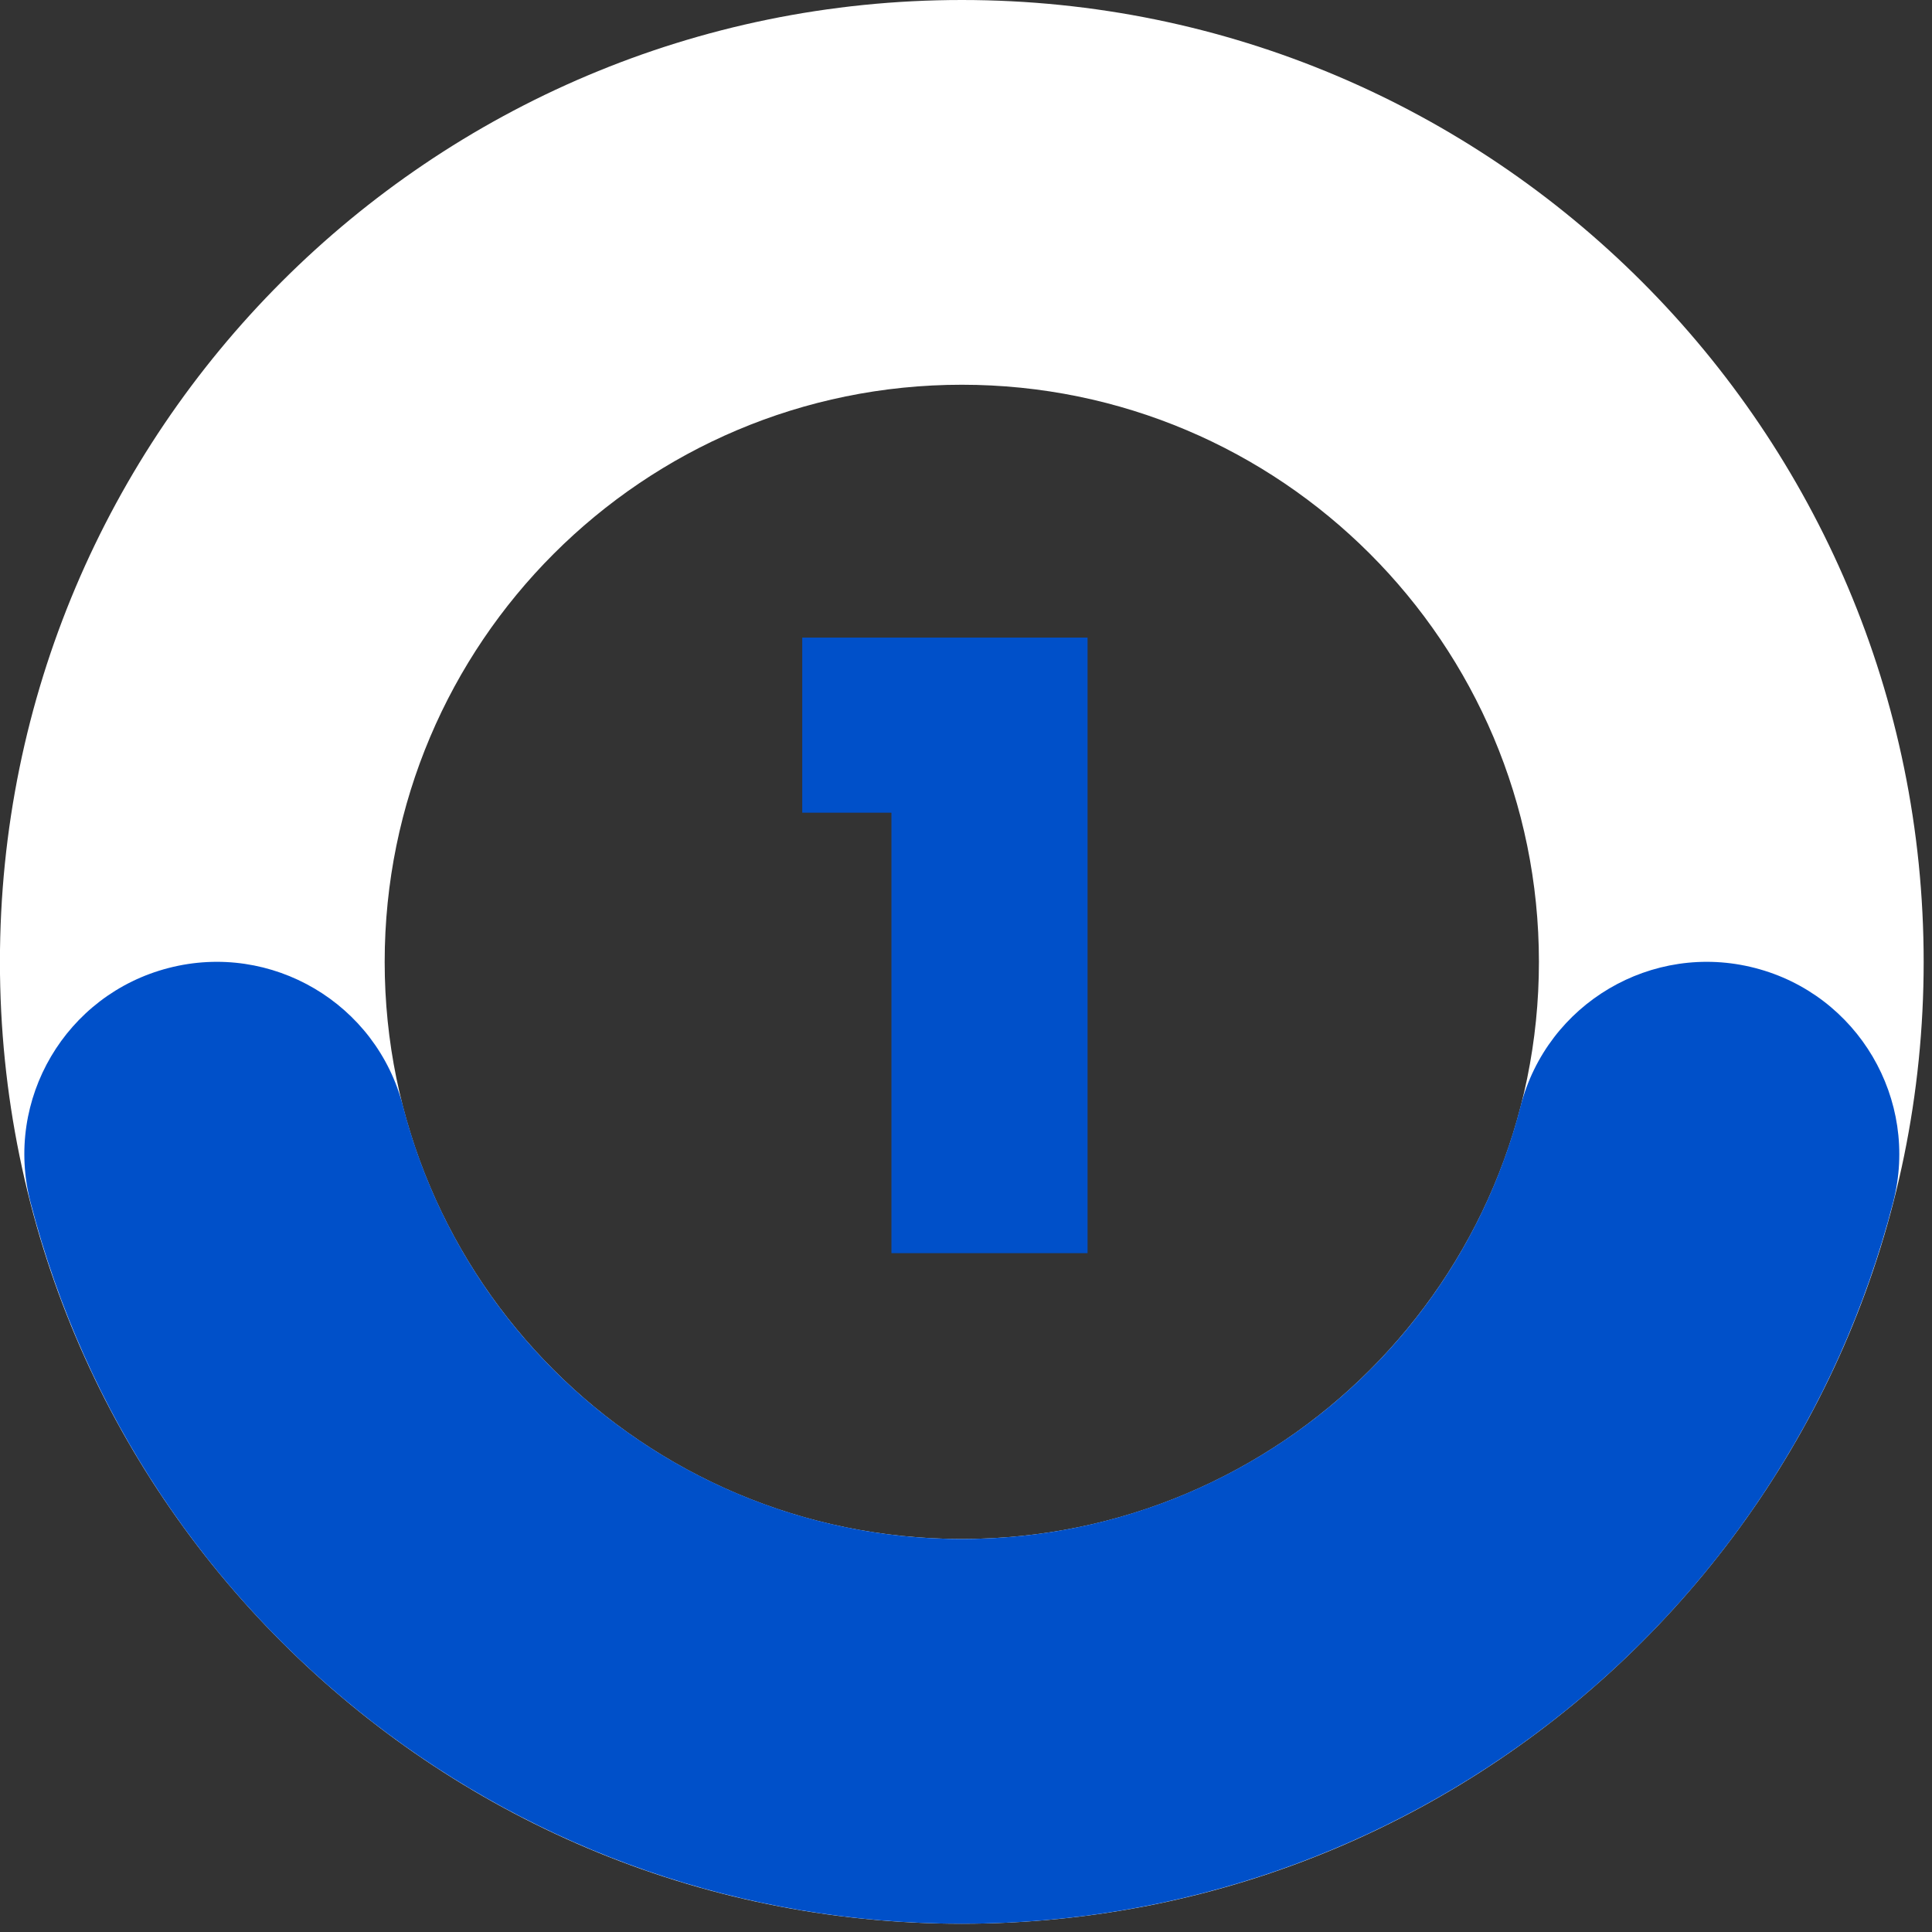
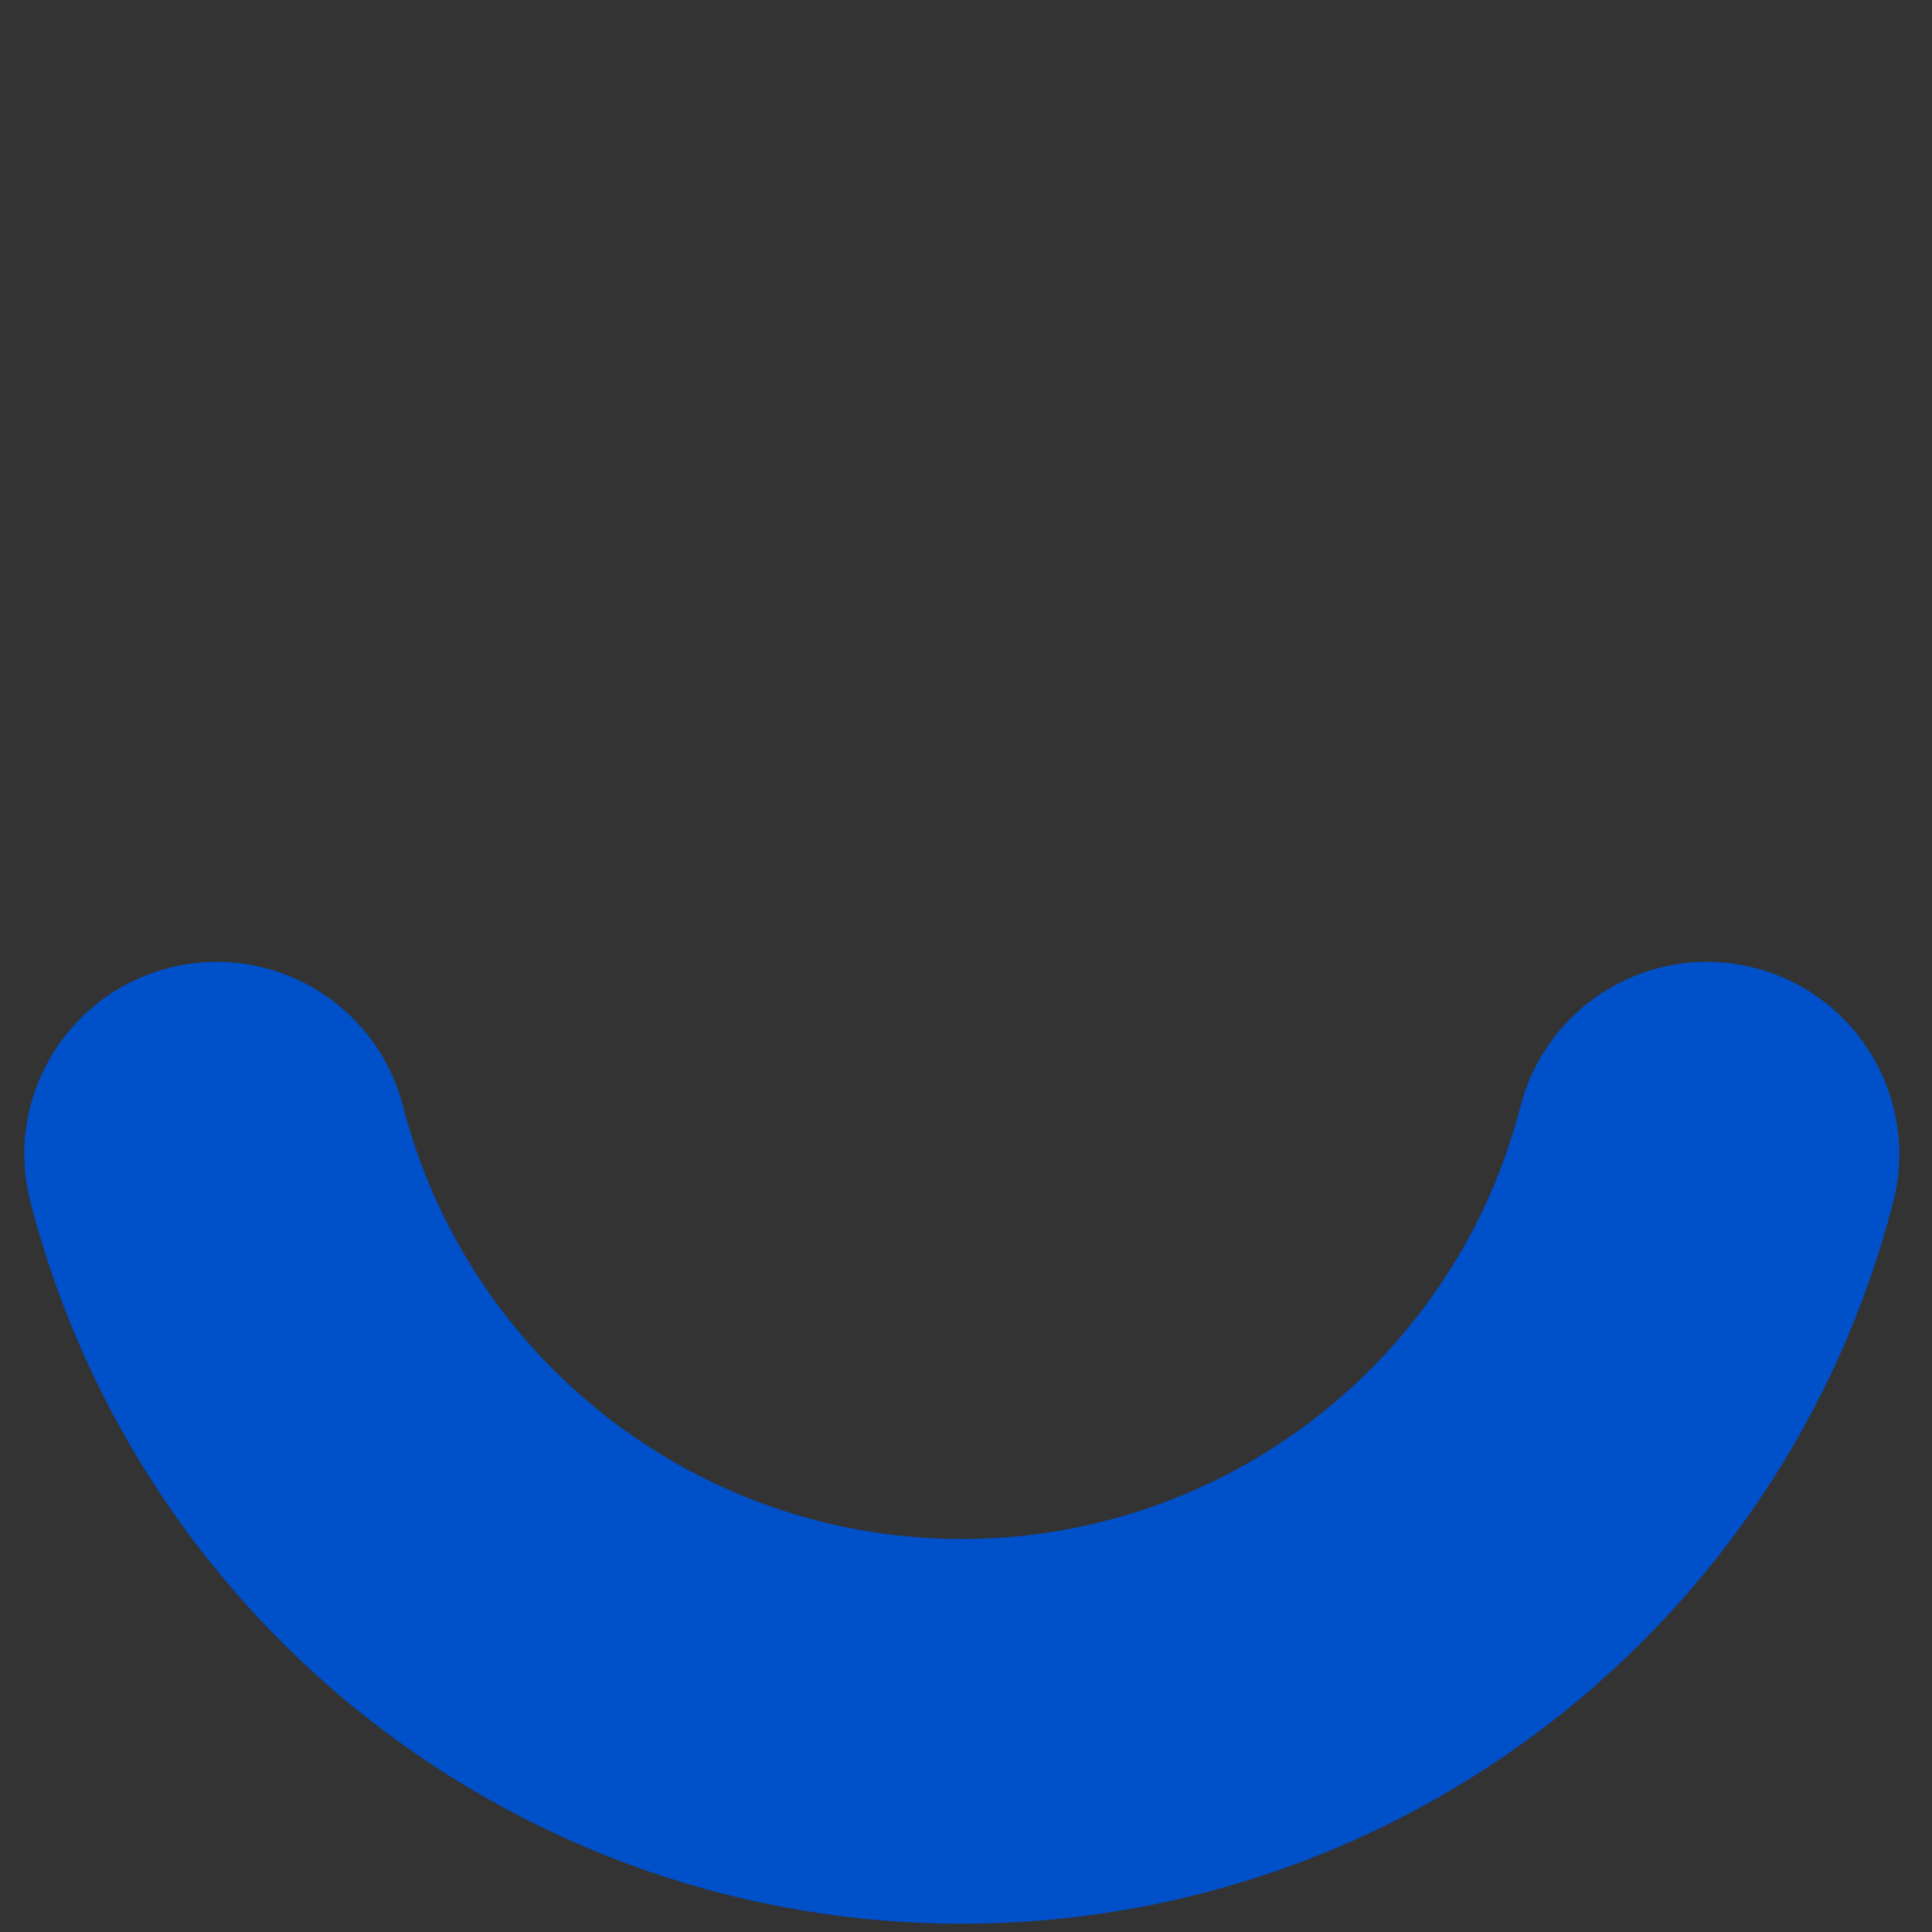
<svg xmlns="http://www.w3.org/2000/svg" width="157" zoomAndPan="magnify" viewBox="0 0 117.75 117.75" height="157" preserveAspectRatio="xMidYMid meet" version="1.0">
  <rect x="0" y="0" width="117.75" height="117.75" fill="#333333" stroke="none" />
  <defs>
    <g />
    <clipPath id="c45195c232">
      <path d="M 0 0 L 117.242 0 L 117.242 117.246 L 0 117.246 Z M 0 0 " clip-rule="nonzero" />
    </clipPath>
    <clipPath id="0d8fe94e4b">
      <path d="M 117.242 58.625 C 117.242 91 90.996 117.246 58.621 117.246 C 26.242 117.246 -0.004 91 -0.004 58.625 C -0.004 26.246 26.242 0 58.621 0 C 90.996 0 117.242 26.246 117.242 58.625 L 93.793 58.625 C 93.793 39.199 78.047 23.449 58.621 23.449 C 39.195 23.449 23.445 39.199 23.445 58.625 C 23.445 78.051 39.195 93.797 58.621 93.797 C 78.047 93.797 93.793 78.051 93.793 58.625 Z M 117.242 58.625 " clip-rule="nonzero" />
    </clipPath>
    <clipPath id="208ff81c96">
      <path d="M 1.371 58.164 L 115.871 58.164 L 115.871 117.246 L 1.371 117.246 Z M 1.371 58.164 " clip-rule="nonzero" />
    </clipPath>
    <clipPath id="f054375150">
      <path d="M 115.383 73.277 C 108.699 99.164 85.352 117.246 58.621 117.246 C 31.887 117.246 8.543 99.164 1.859 73.277 C 0.238 67.008 4.008 60.613 10.277 58.996 C 16.551 57.375 22.945 61.148 24.562 67.418 C 28.574 82.945 42.582 93.797 58.621 93.797 C 74.66 93.797 88.668 82.945 92.676 67.418 C 94.297 61.148 100.691 57.375 106.961 58.996 C 113.23 60.613 117 67.008 115.383 73.277 Z M 115.383 73.277 " clip-rule="nonzero" />
    </clipPath>
  </defs>
  <g clip-path="url(#c45195c232)">
    <g clip-path="url(#0d8fe94e4b)">
-       <path fill="#ffffff" d="M 117.242 0 L 117.242 117.246 L -0.004 117.246 L -0.004 0 Z M 117.242 0 " fill-opacity="1" fill-rule="nonzero" />
-     </g>
+       </g>
  </g>
  <g clip-path="url(#208ff81c96)">
    <g clip-path="url(#f054375150)">
      <path fill="#0050c9" d="M 117.242 0 L 117.242 117.246 L -0.004 117.246 L -0.004 0 Z M 117.242 0 " fill-opacity="1" fill-rule="nonzero" />
    </g>
  </g>
  <g fill="#0050c9" fill-opacity="1">
    <g transform="translate(48.378, 76.376)">
      <g>
-         <path d="M 0.516 -26.844 L 0.516 -37.516 L 17.906 -37.516 L 17.906 0 L 5.953 0 L 5.953 -26.844 Z M 0.516 -26.844 " />
-       </g>
+         </g>
    </g>
  </g>
</svg>